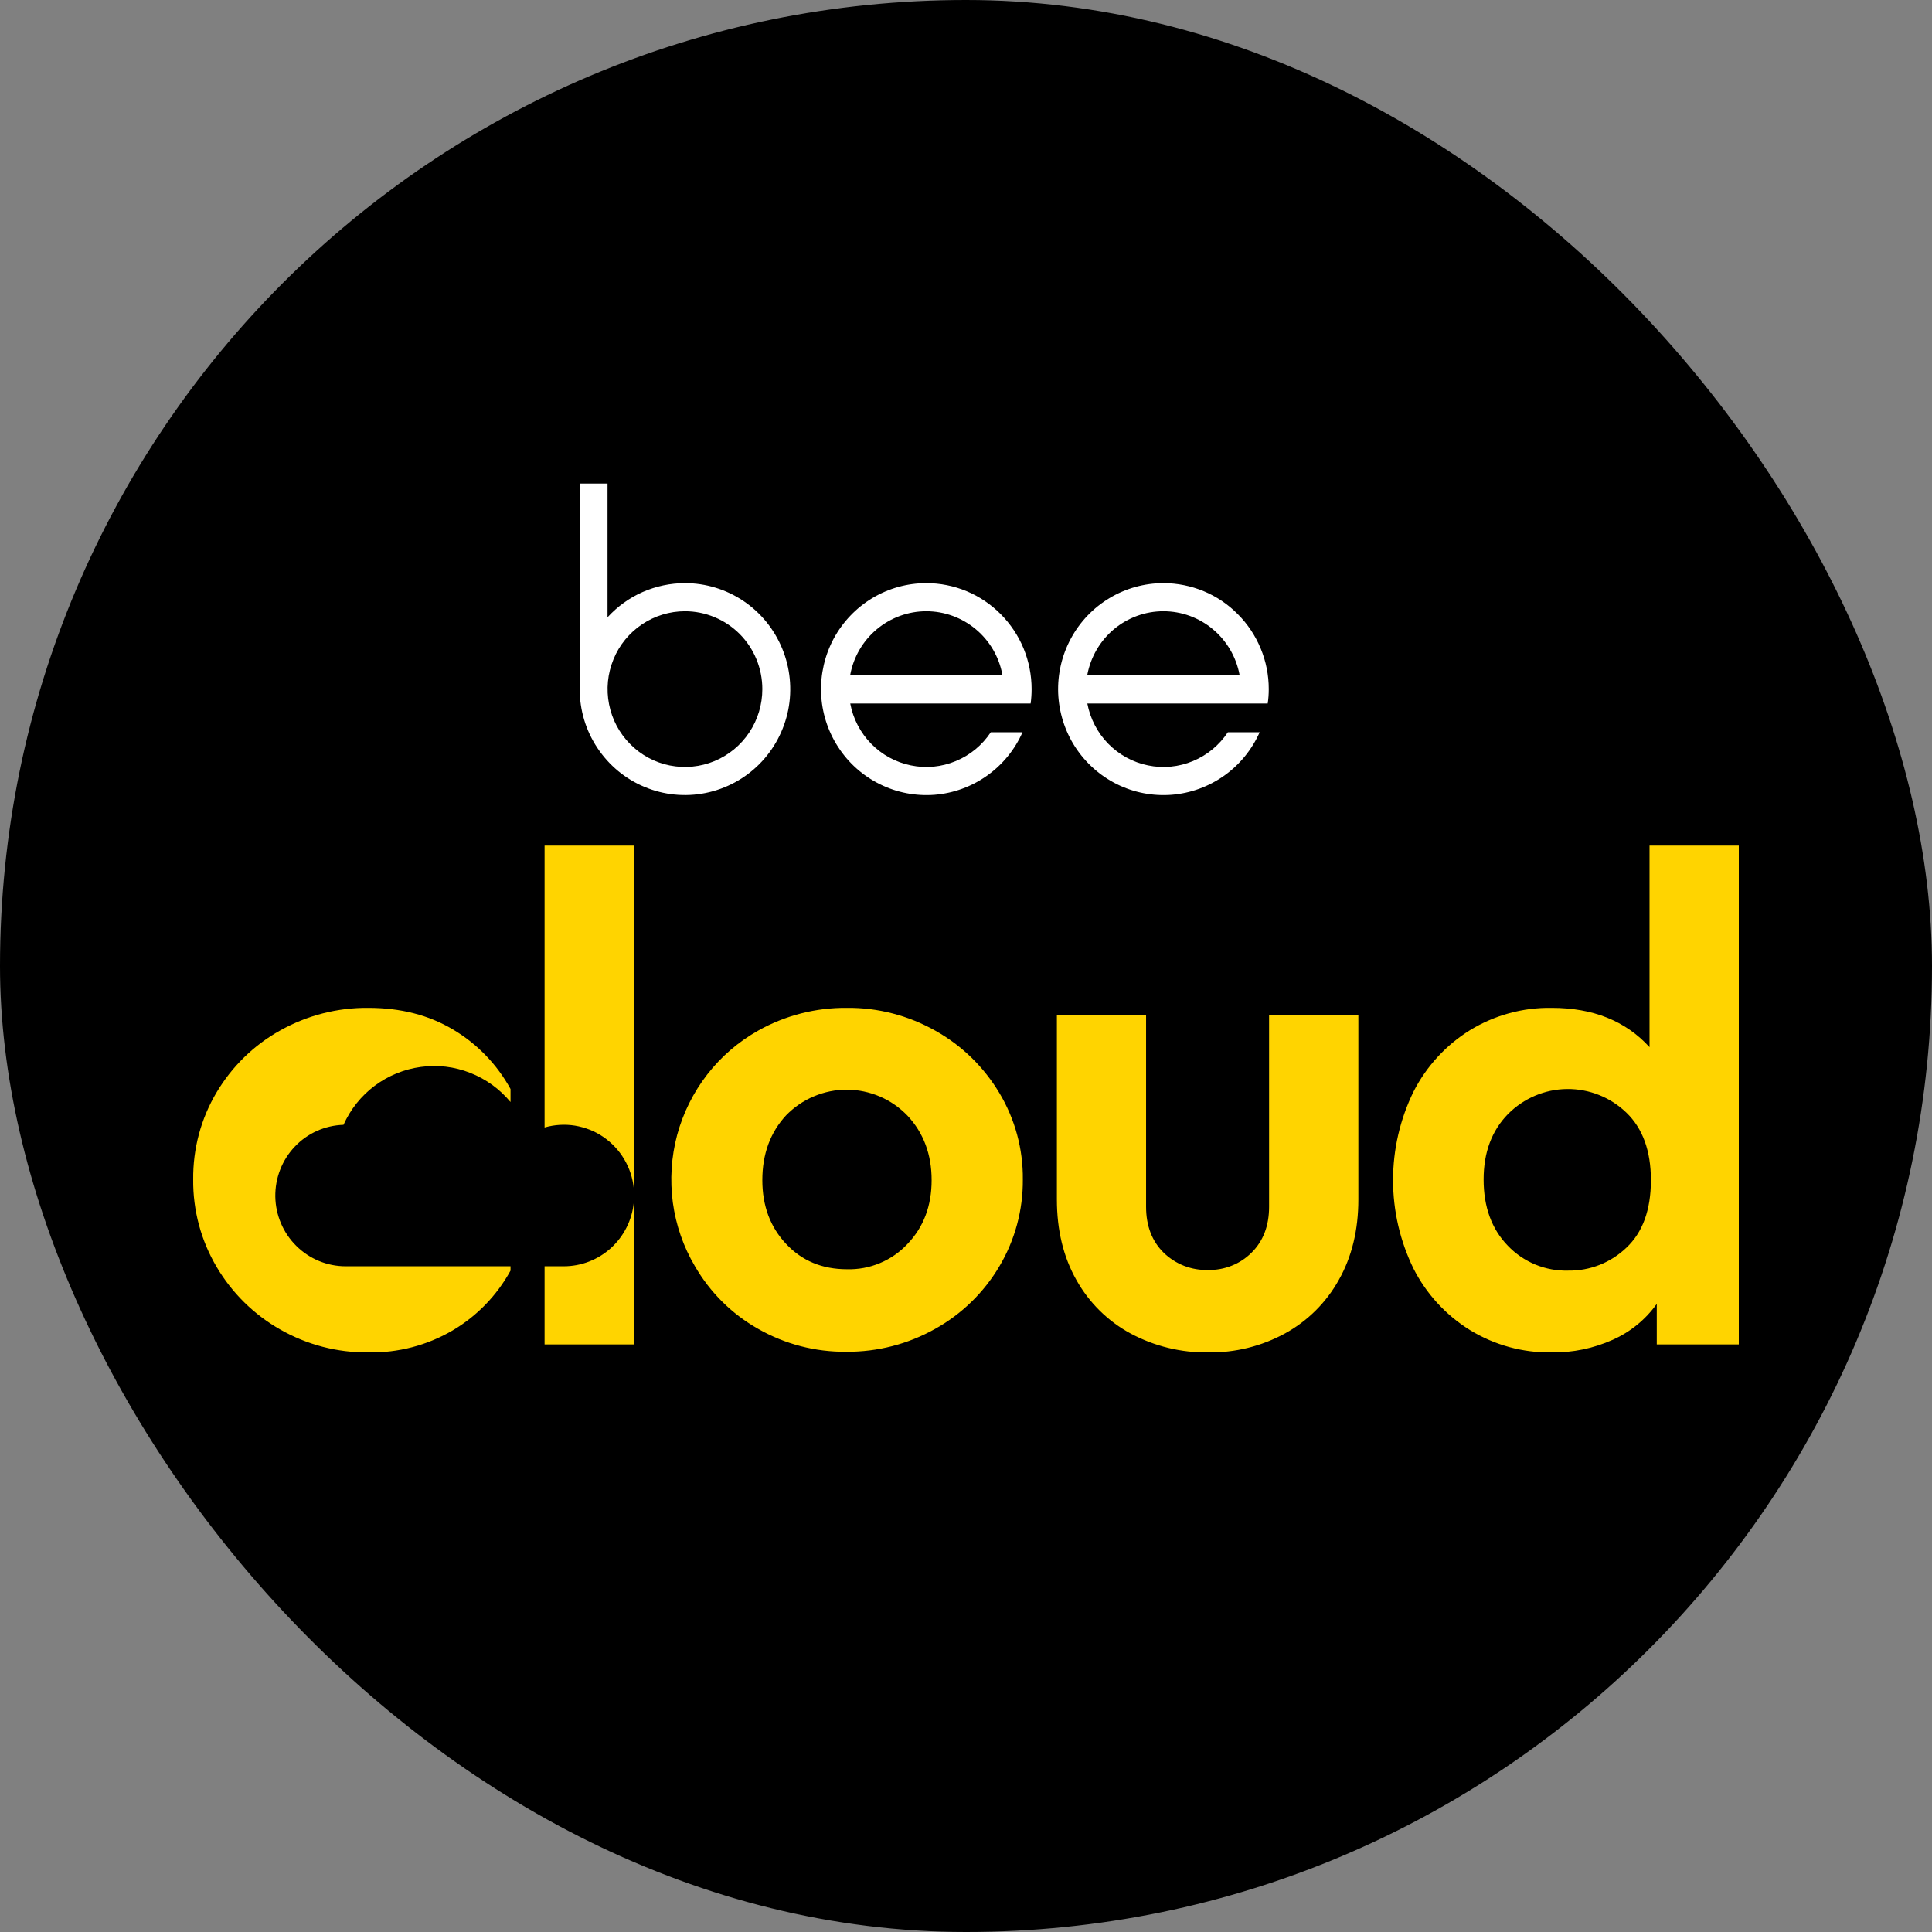
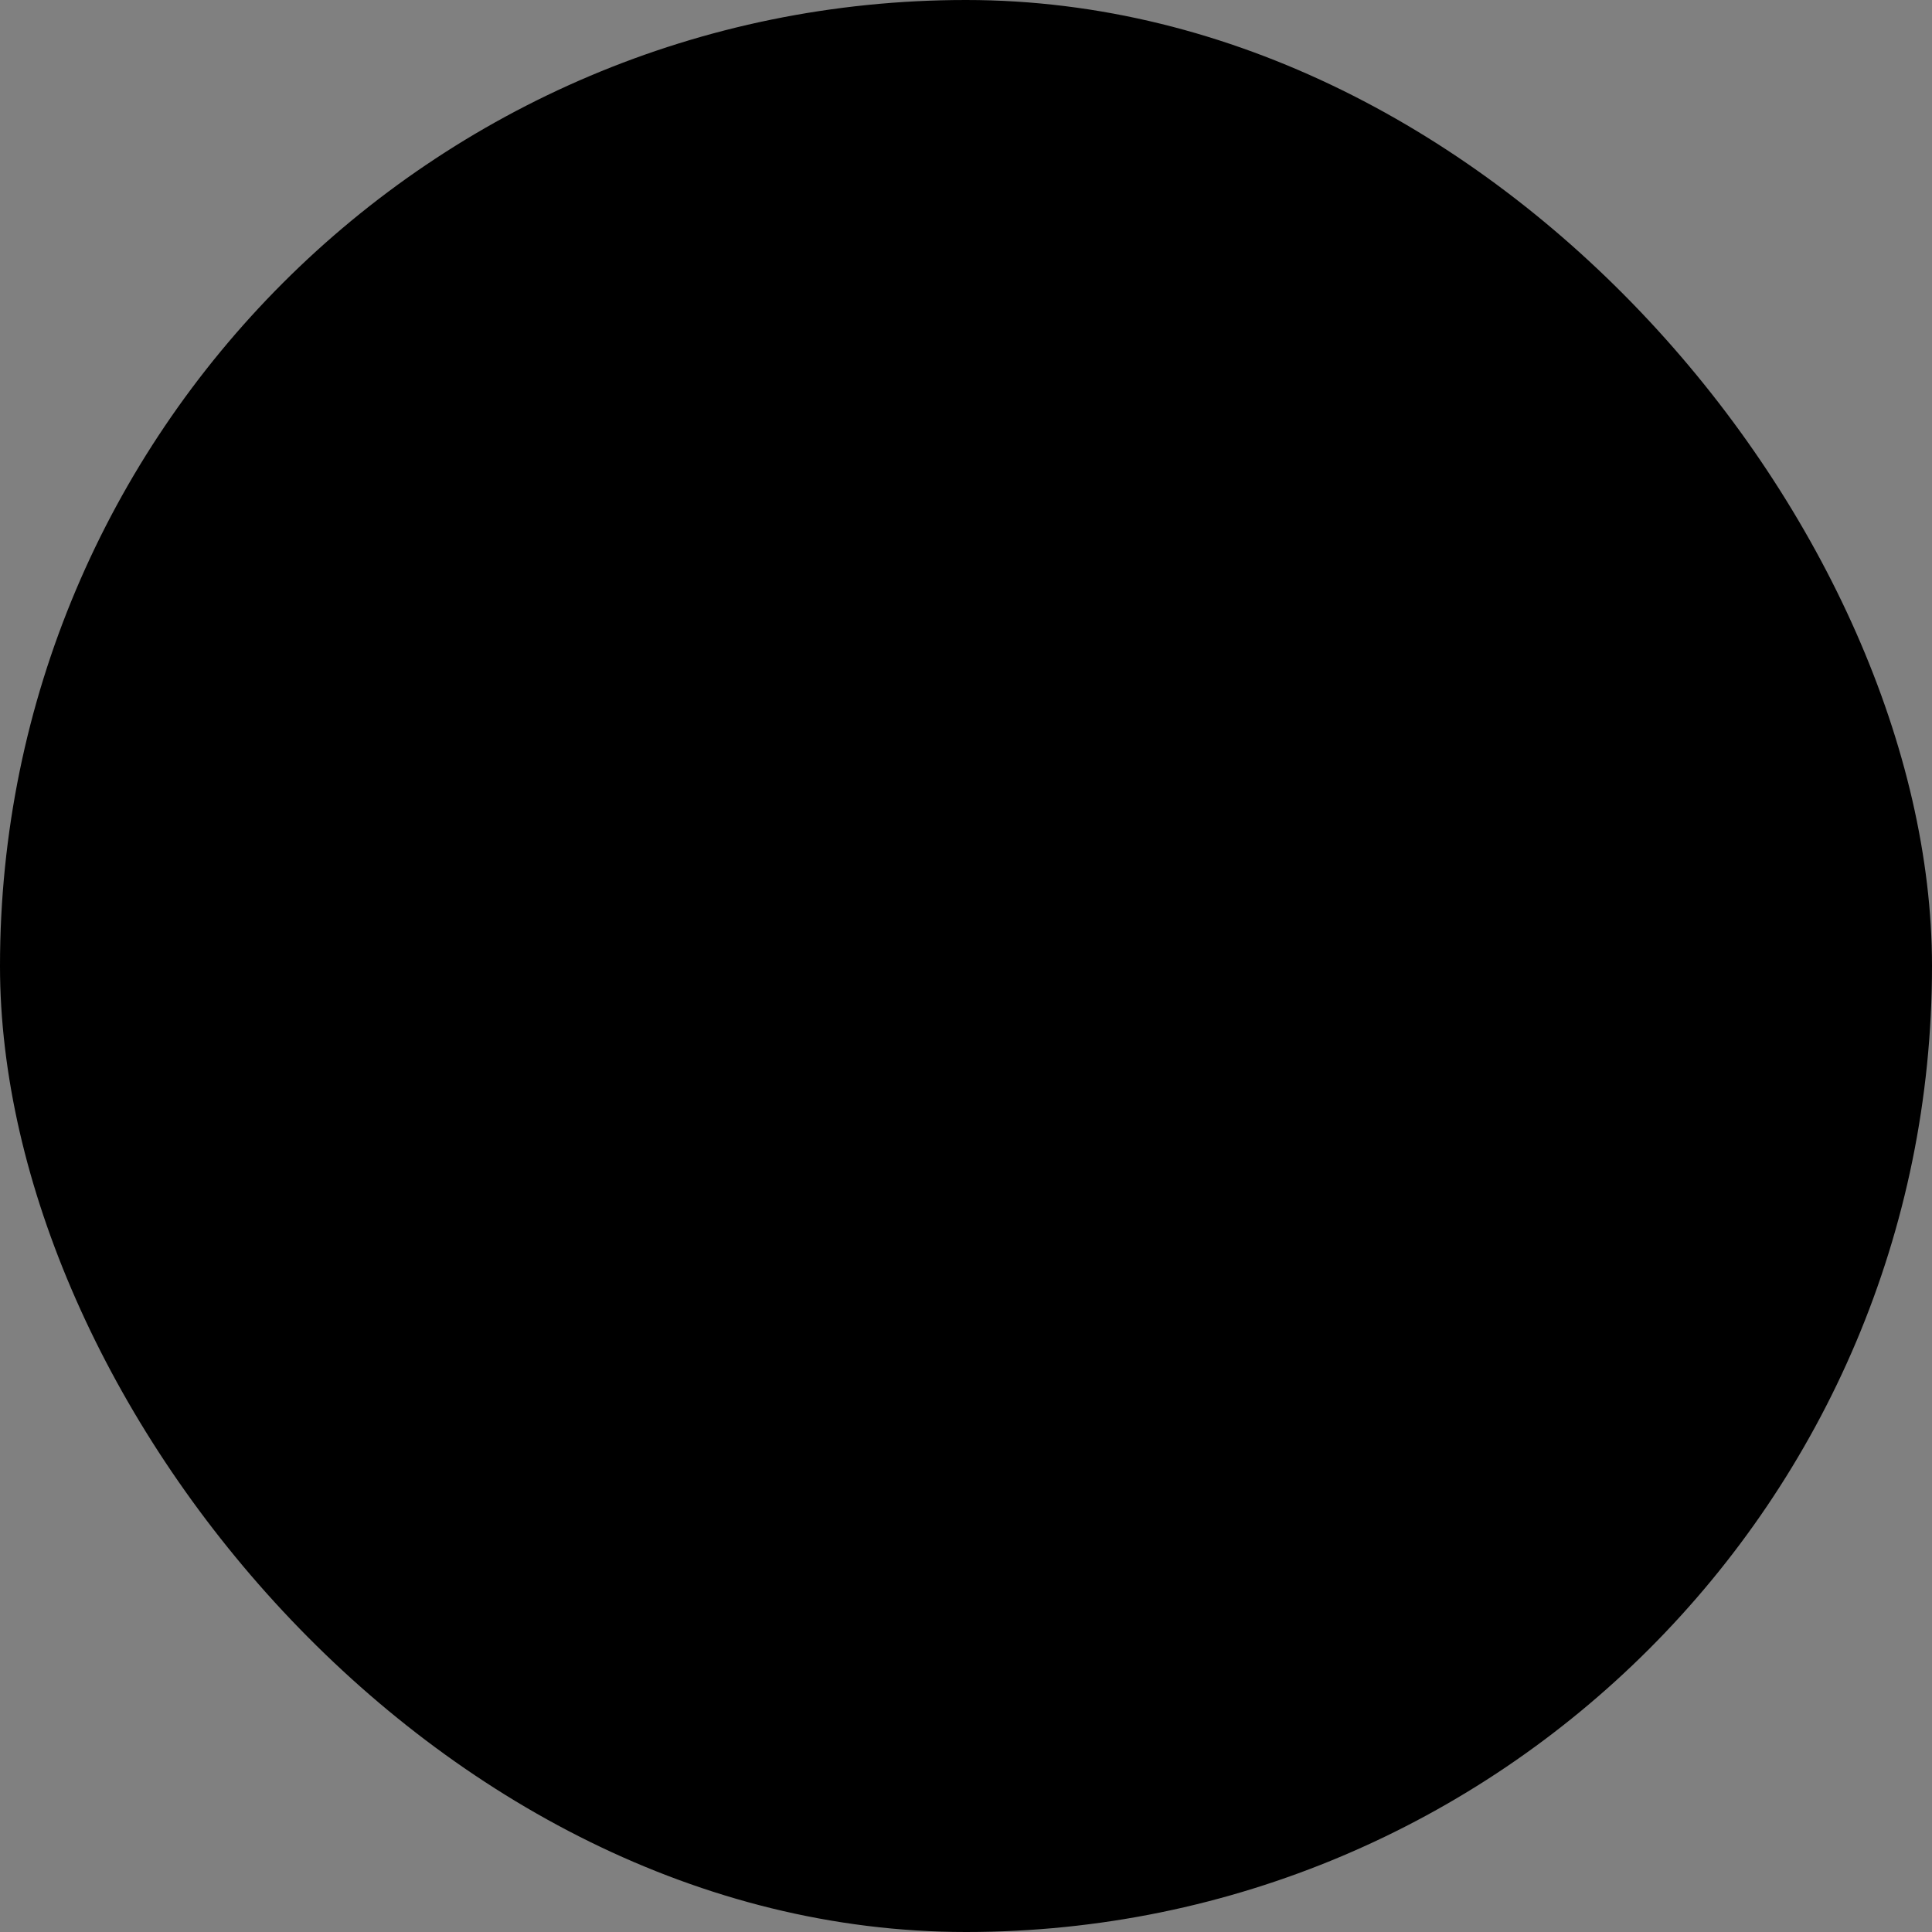
<svg xmlns="http://www.w3.org/2000/svg" width="24" height="24" viewBox="0 0 24 24" fill="none">
  <rect x="0" y="0" width="24" height="24" fill="#808080" stroke="none" />
  <rect x="0" y="0" width="24" height="24" rx="12" fill="black" />
  <g clip-path="url(#clip0_12_3586)">
-     <path fill-rule="evenodd" clip-rule="evenodd" d="M8.509 7.244C8.768 7.244 9.02 7.321 9.236 7.466C9.451 7.611 9.618 7.816 9.717 8.057C9.816 8.297 9.842 8.562 9.792 8.817C9.741 9.072 9.617 9.307 9.434 9.491C9.251 9.675 9.018 9.8 8.764 9.851C8.51 9.902 8.247 9.876 8.008 9.776C7.769 9.677 7.565 9.508 7.421 9.291C7.277 9.075 7.201 8.821 7.201 8.56C7.201 8.558 7.201 8.556 7.201 8.554H7.201V6.007H7.547V7.668C7.67 7.534 7.818 7.427 7.984 7.354C8.149 7.282 8.328 7.244 8.509 7.244ZM14.452 7.244C14.624 7.244 14.794 7.278 14.953 7.344C15.112 7.41 15.256 7.507 15.377 7.63C15.499 7.752 15.595 7.897 15.661 8.057C15.727 8.216 15.761 8.387 15.761 8.56C15.761 8.62 15.757 8.68 15.748 8.739H13.507C13.543 8.928 13.633 9.102 13.767 9.239C13.902 9.376 14.073 9.47 14.261 9.508C14.448 9.547 14.643 9.528 14.82 9.454C14.996 9.381 15.147 9.256 15.253 9.096H15.648C15.552 9.312 15.4 9.499 15.208 9.635C15.015 9.772 14.79 9.854 14.555 9.873C14.32 9.891 14.085 9.846 13.874 9.741C13.663 9.636 13.484 9.476 13.355 9.277C13.227 9.079 13.155 8.849 13.145 8.612C13.136 8.376 13.19 8.141 13.303 7.932C13.415 7.724 13.581 7.55 13.784 7.429C13.986 7.308 14.217 7.244 14.452 7.244ZM15.398 8.382C15.356 8.16 15.239 7.96 15.066 7.816C14.894 7.672 14.677 7.593 14.452 7.593C14.228 7.593 14.011 7.672 13.838 7.816C13.666 7.96 13.549 8.16 13.507 8.382H15.398ZM11.507 7.244C11.679 7.244 11.849 7.278 12.008 7.344C12.166 7.41 12.31 7.507 12.432 7.63C12.553 7.752 12.65 7.897 12.716 8.057C12.781 8.216 12.815 8.387 12.815 8.56C12.815 8.62 12.811 8.68 12.803 8.739H10.562C10.597 8.928 10.688 9.102 10.822 9.239C10.956 9.376 11.128 9.47 11.316 9.508C11.503 9.547 11.697 9.528 11.874 9.454C12.051 9.381 12.202 9.256 12.308 9.096H12.702C12.607 9.312 12.454 9.499 12.262 9.635C12.07 9.772 11.845 9.854 11.61 9.873C11.375 9.891 11.14 9.846 10.929 9.741C10.717 9.636 10.538 9.476 10.41 9.277C10.282 9.079 10.209 8.849 10.2 8.612C10.191 8.376 10.245 8.141 10.357 7.932C10.47 7.724 10.636 7.55 10.838 7.429C11.04 7.308 11.271 7.244 11.507 7.244ZM12.452 8.382C12.411 8.16 12.294 7.96 12.121 7.816C11.948 7.672 11.731 7.593 11.507 7.593C11.283 7.593 11.066 7.672 10.893 7.816C10.72 7.96 10.603 8.16 10.562 8.382H12.452ZM8.509 7.593C8.319 7.593 8.133 7.65 7.975 7.756C7.817 7.862 7.693 8.013 7.621 8.19C7.548 8.367 7.529 8.561 7.566 8.749C7.603 8.937 7.694 9.109 7.829 9.244C7.963 9.38 8.135 9.472 8.321 9.509C8.508 9.546 8.701 9.527 8.877 9.454C9.052 9.381 9.203 9.257 9.308 9.098C9.414 8.939 9.47 8.752 9.47 8.56C9.47 8.433 9.445 8.307 9.397 8.19C9.349 8.073 9.278 7.966 9.189 7.876C9.099 7.786 8.993 7.715 8.877 7.667C8.76 7.618 8.635 7.593 8.509 7.593Z" fill="white" />
-     <path fill-rule="evenodd" clip-rule="evenodd" d="M6.765 10.504H7.873V14.762C7.86 14.634 7.82 14.511 7.754 14.4C7.689 14.29 7.6 14.196 7.494 14.123C7.389 14.051 7.268 14.004 7.142 13.983C7.016 13.963 6.887 13.971 6.765 14.006V10.504ZM21.6 10.504V16.701H20.581V16.197C20.442 16.392 20.253 16.546 20.035 16.643C19.796 16.75 19.537 16.804 19.276 16.8C18.918 16.806 18.567 16.71 18.261 16.523C17.962 16.338 17.719 16.074 17.559 15.759C17.392 15.417 17.305 15.041 17.305 14.66C17.305 14.279 17.392 13.903 17.559 13.561C17.719 13.247 17.962 12.982 18.261 12.797C18.567 12.61 18.918 12.514 19.276 12.52C19.79 12.52 20.195 12.683 20.491 13.008V10.504H21.6ZM19.481 15.784C19.75 15.788 20.009 15.686 20.204 15.499C20.406 15.309 20.508 15.029 20.508 14.66C20.508 14.297 20.406 14.017 20.204 13.822C20.005 13.63 19.74 13.525 19.465 13.528C19.191 13.531 18.928 13.643 18.734 13.838C18.531 14.045 18.43 14.316 18.43 14.652C18.43 14.993 18.53 15.267 18.73 15.474C18.826 15.575 18.943 15.655 19.073 15.709C19.202 15.762 19.341 15.788 19.481 15.784ZM15.009 16.8C14.673 16.805 14.341 16.724 14.044 16.565C13.761 16.412 13.528 16.181 13.371 15.9C13.209 15.613 13.129 15.28 13.129 14.9V12.611H14.237V14.991C14.237 15.227 14.31 15.418 14.455 15.561C14.528 15.632 14.615 15.688 14.71 15.725C14.806 15.762 14.907 15.779 15.009 15.776C15.109 15.778 15.208 15.76 15.3 15.723C15.393 15.687 15.477 15.631 15.547 15.561C15.692 15.418 15.765 15.227 15.765 14.991V12.611H16.874V14.9C16.874 15.28 16.793 15.613 16.631 15.9C16.475 16.181 16.243 16.411 15.962 16.565C15.67 16.724 15.342 16.805 15.009 16.8ZM10.513 16.792C10.129 16.796 9.751 16.698 9.417 16.507C9.091 16.323 8.821 16.055 8.633 15.73C8.489 15.487 8.396 15.217 8.358 14.937C8.321 14.656 8.339 14.371 8.412 14.098C8.486 13.825 8.613 13.57 8.786 13.347C8.959 13.124 9.175 12.939 9.421 12.801C9.757 12.613 10.137 12.516 10.521 12.52C10.907 12.516 11.286 12.615 11.622 12.805C11.949 12.988 12.222 13.255 12.415 13.578C12.609 13.902 12.71 14.274 12.706 14.652C12.709 15.031 12.608 15.405 12.415 15.73C12.222 16.056 11.947 16.324 11.618 16.507C11.281 16.697 10.9 16.795 10.513 16.792ZM10.521 15.767C10.662 15.771 10.801 15.745 10.93 15.691C11.06 15.637 11.177 15.556 11.273 15.453C11.473 15.244 11.573 14.98 11.573 14.66C11.573 14.341 11.473 14.073 11.273 13.859C11.175 13.757 11.058 13.676 10.929 13.621C10.8 13.566 10.661 13.537 10.52 13.536C10.38 13.536 10.241 13.564 10.111 13.619C9.981 13.673 9.864 13.754 9.766 13.854C9.569 14.067 9.47 14.335 9.47 14.66C9.47 14.98 9.569 15.244 9.766 15.453C9.963 15.663 10.215 15.767 10.521 15.767ZM7.873 14.94V16.701H6.765V15.73H7.004C7.221 15.73 7.429 15.649 7.59 15.503C7.75 15.357 7.851 15.157 7.873 14.94ZM4.576 16.8C4.192 16.804 3.814 16.706 3.48 16.515C3.154 16.33 2.882 16.062 2.691 15.738C2.497 15.41 2.396 15.034 2.4 14.652C2.396 14.271 2.496 13.896 2.691 13.569C2.882 13.248 3.154 12.982 3.48 12.801C3.815 12.613 4.193 12.516 4.576 12.52C4.976 12.52 5.326 12.609 5.628 12.789C5.927 12.966 6.174 13.222 6.342 13.528V13.69C6.208 13.528 6.035 13.403 5.84 13.327C5.645 13.25 5.434 13.225 5.226 13.254C5.019 13.282 4.822 13.363 4.654 13.488C4.486 13.614 4.353 13.781 4.267 13.973C4.037 13.98 3.82 14.077 3.662 14.244C3.503 14.411 3.417 14.634 3.42 14.865C3.424 15.095 3.517 15.315 3.681 15.477C3.844 15.639 4.064 15.73 4.293 15.73H6.342V15.784C6.173 16.092 5.925 16.349 5.623 16.527C5.306 16.713 4.944 16.807 4.576 16.8Z" fill="#FFD400" />
-   </g>
+     </g>
  <defs>
    <clipPath id="clip0_12_3586">
-       <rect width="19.2" height="10.8" fill="white" transform="translate(2.4 6)" />
-     </clipPath>
+       </clipPath>
  </defs>
</svg>